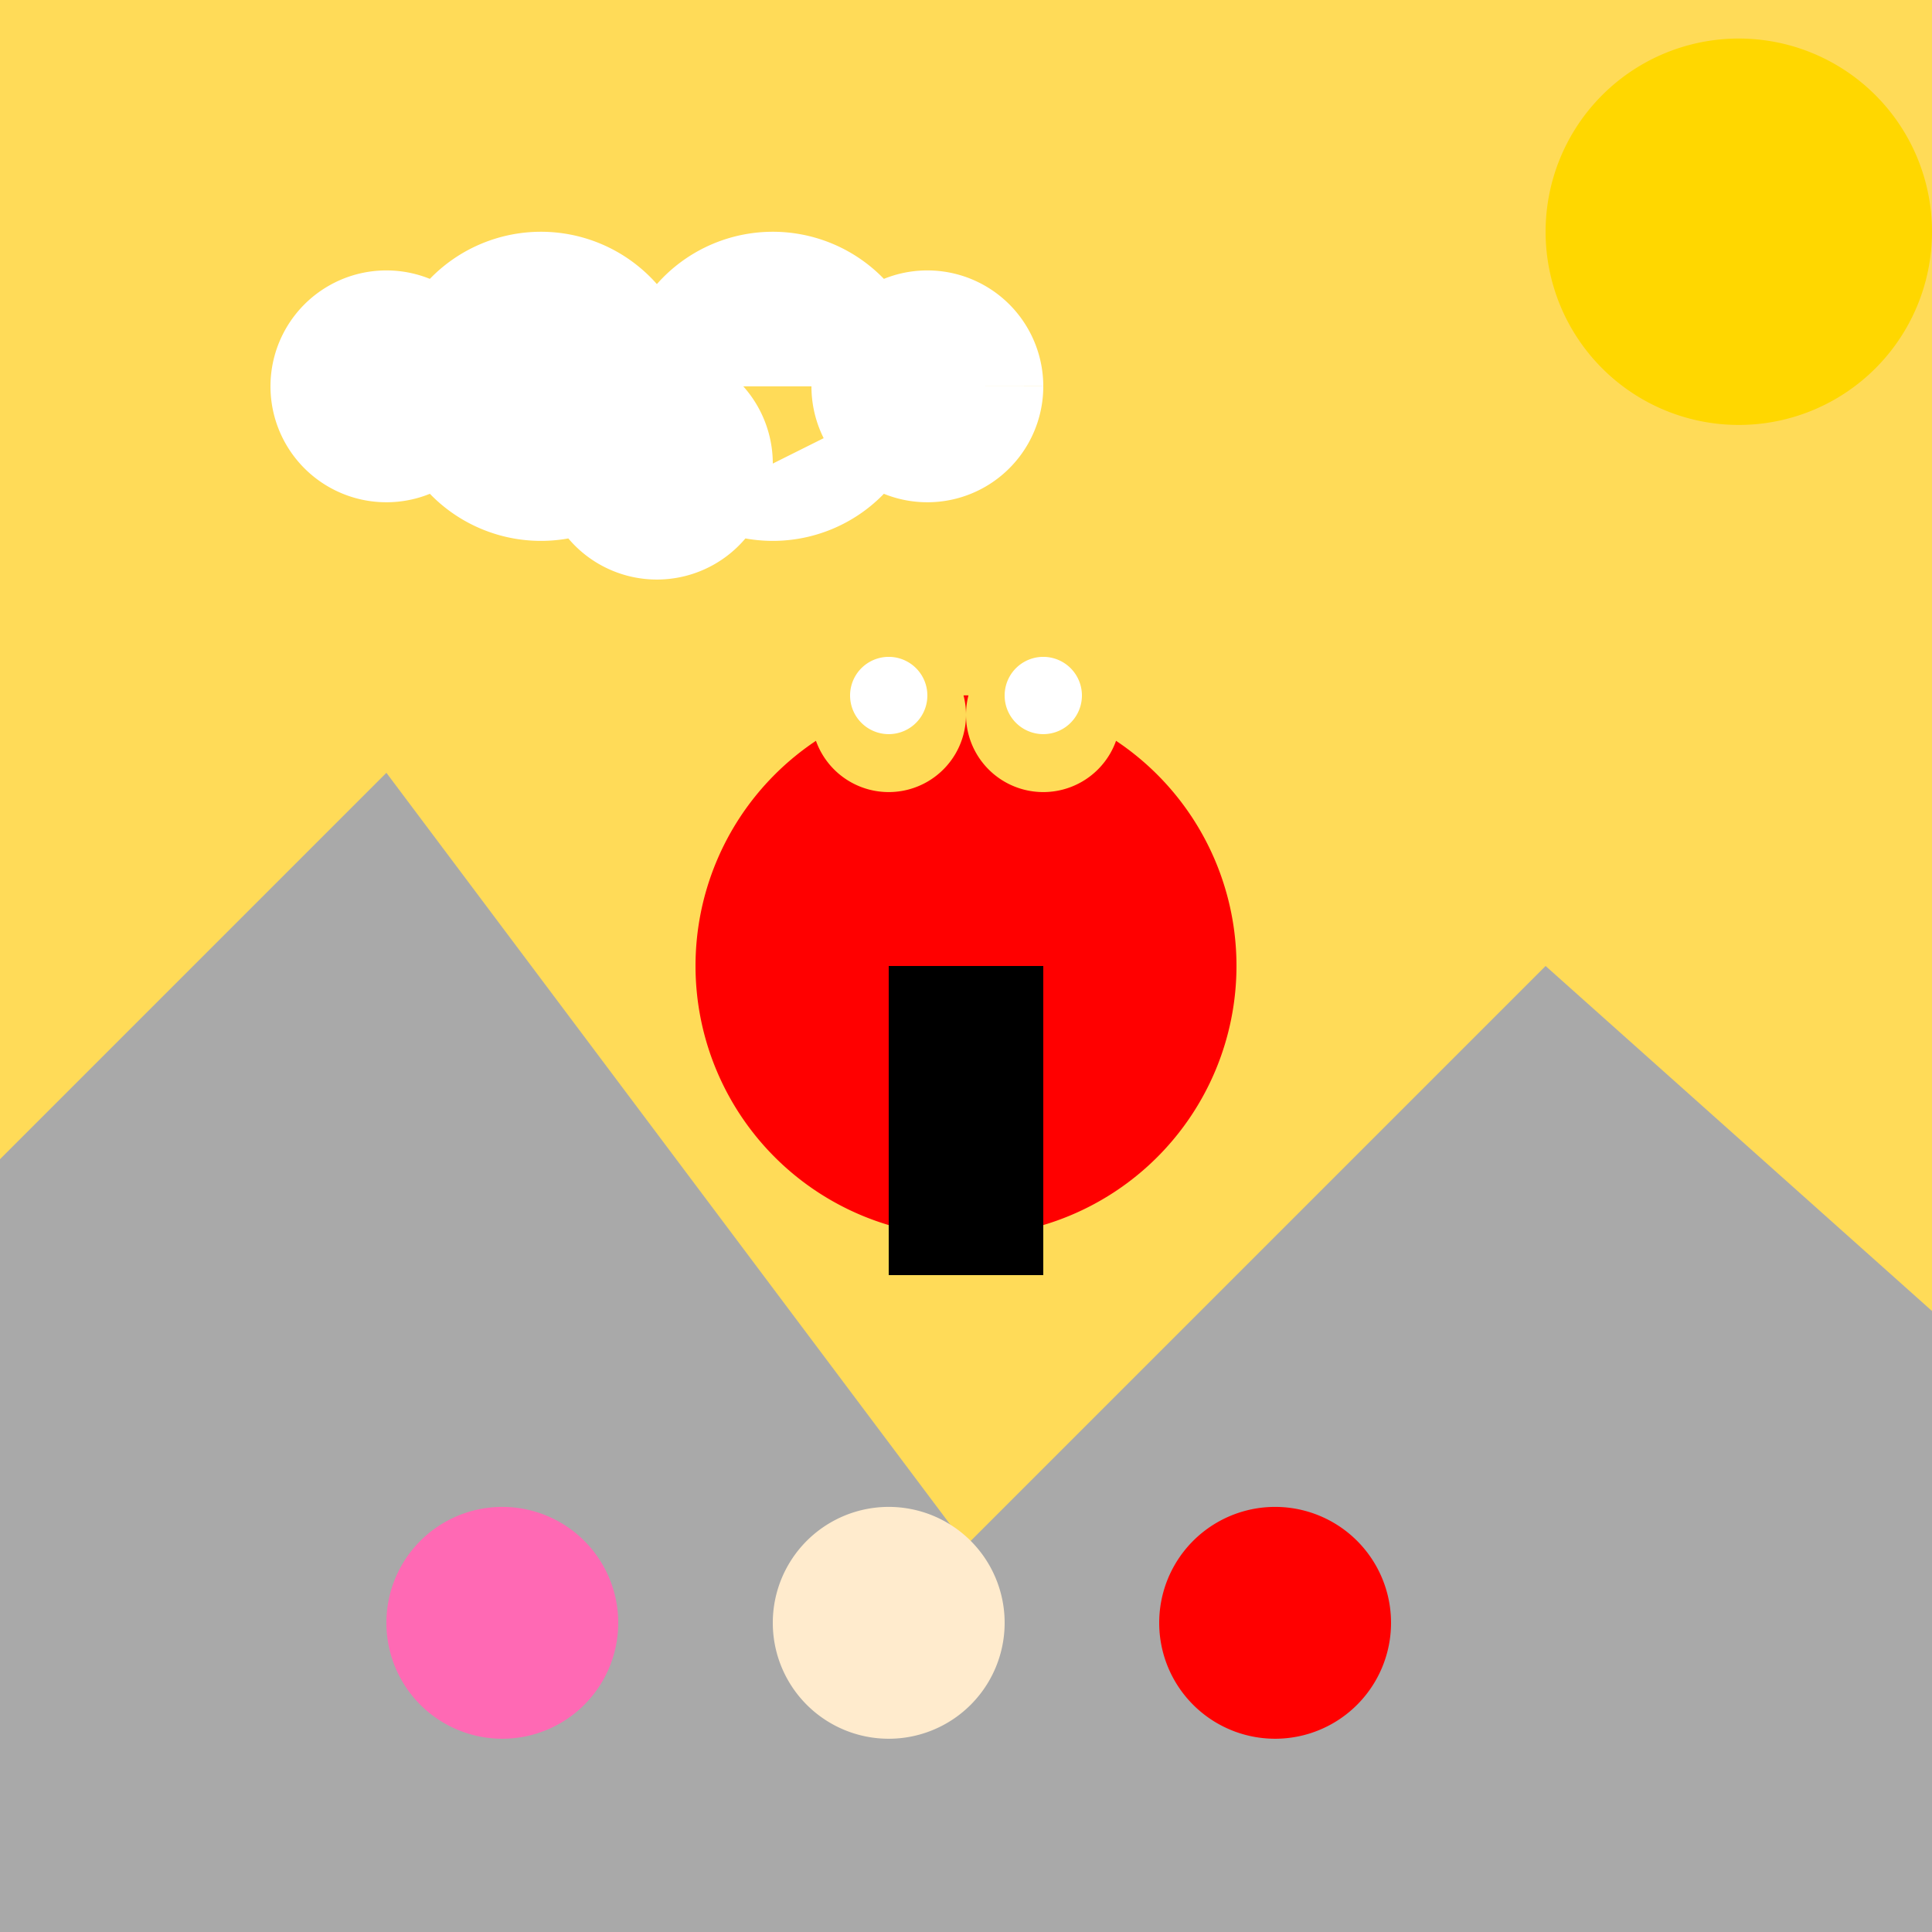
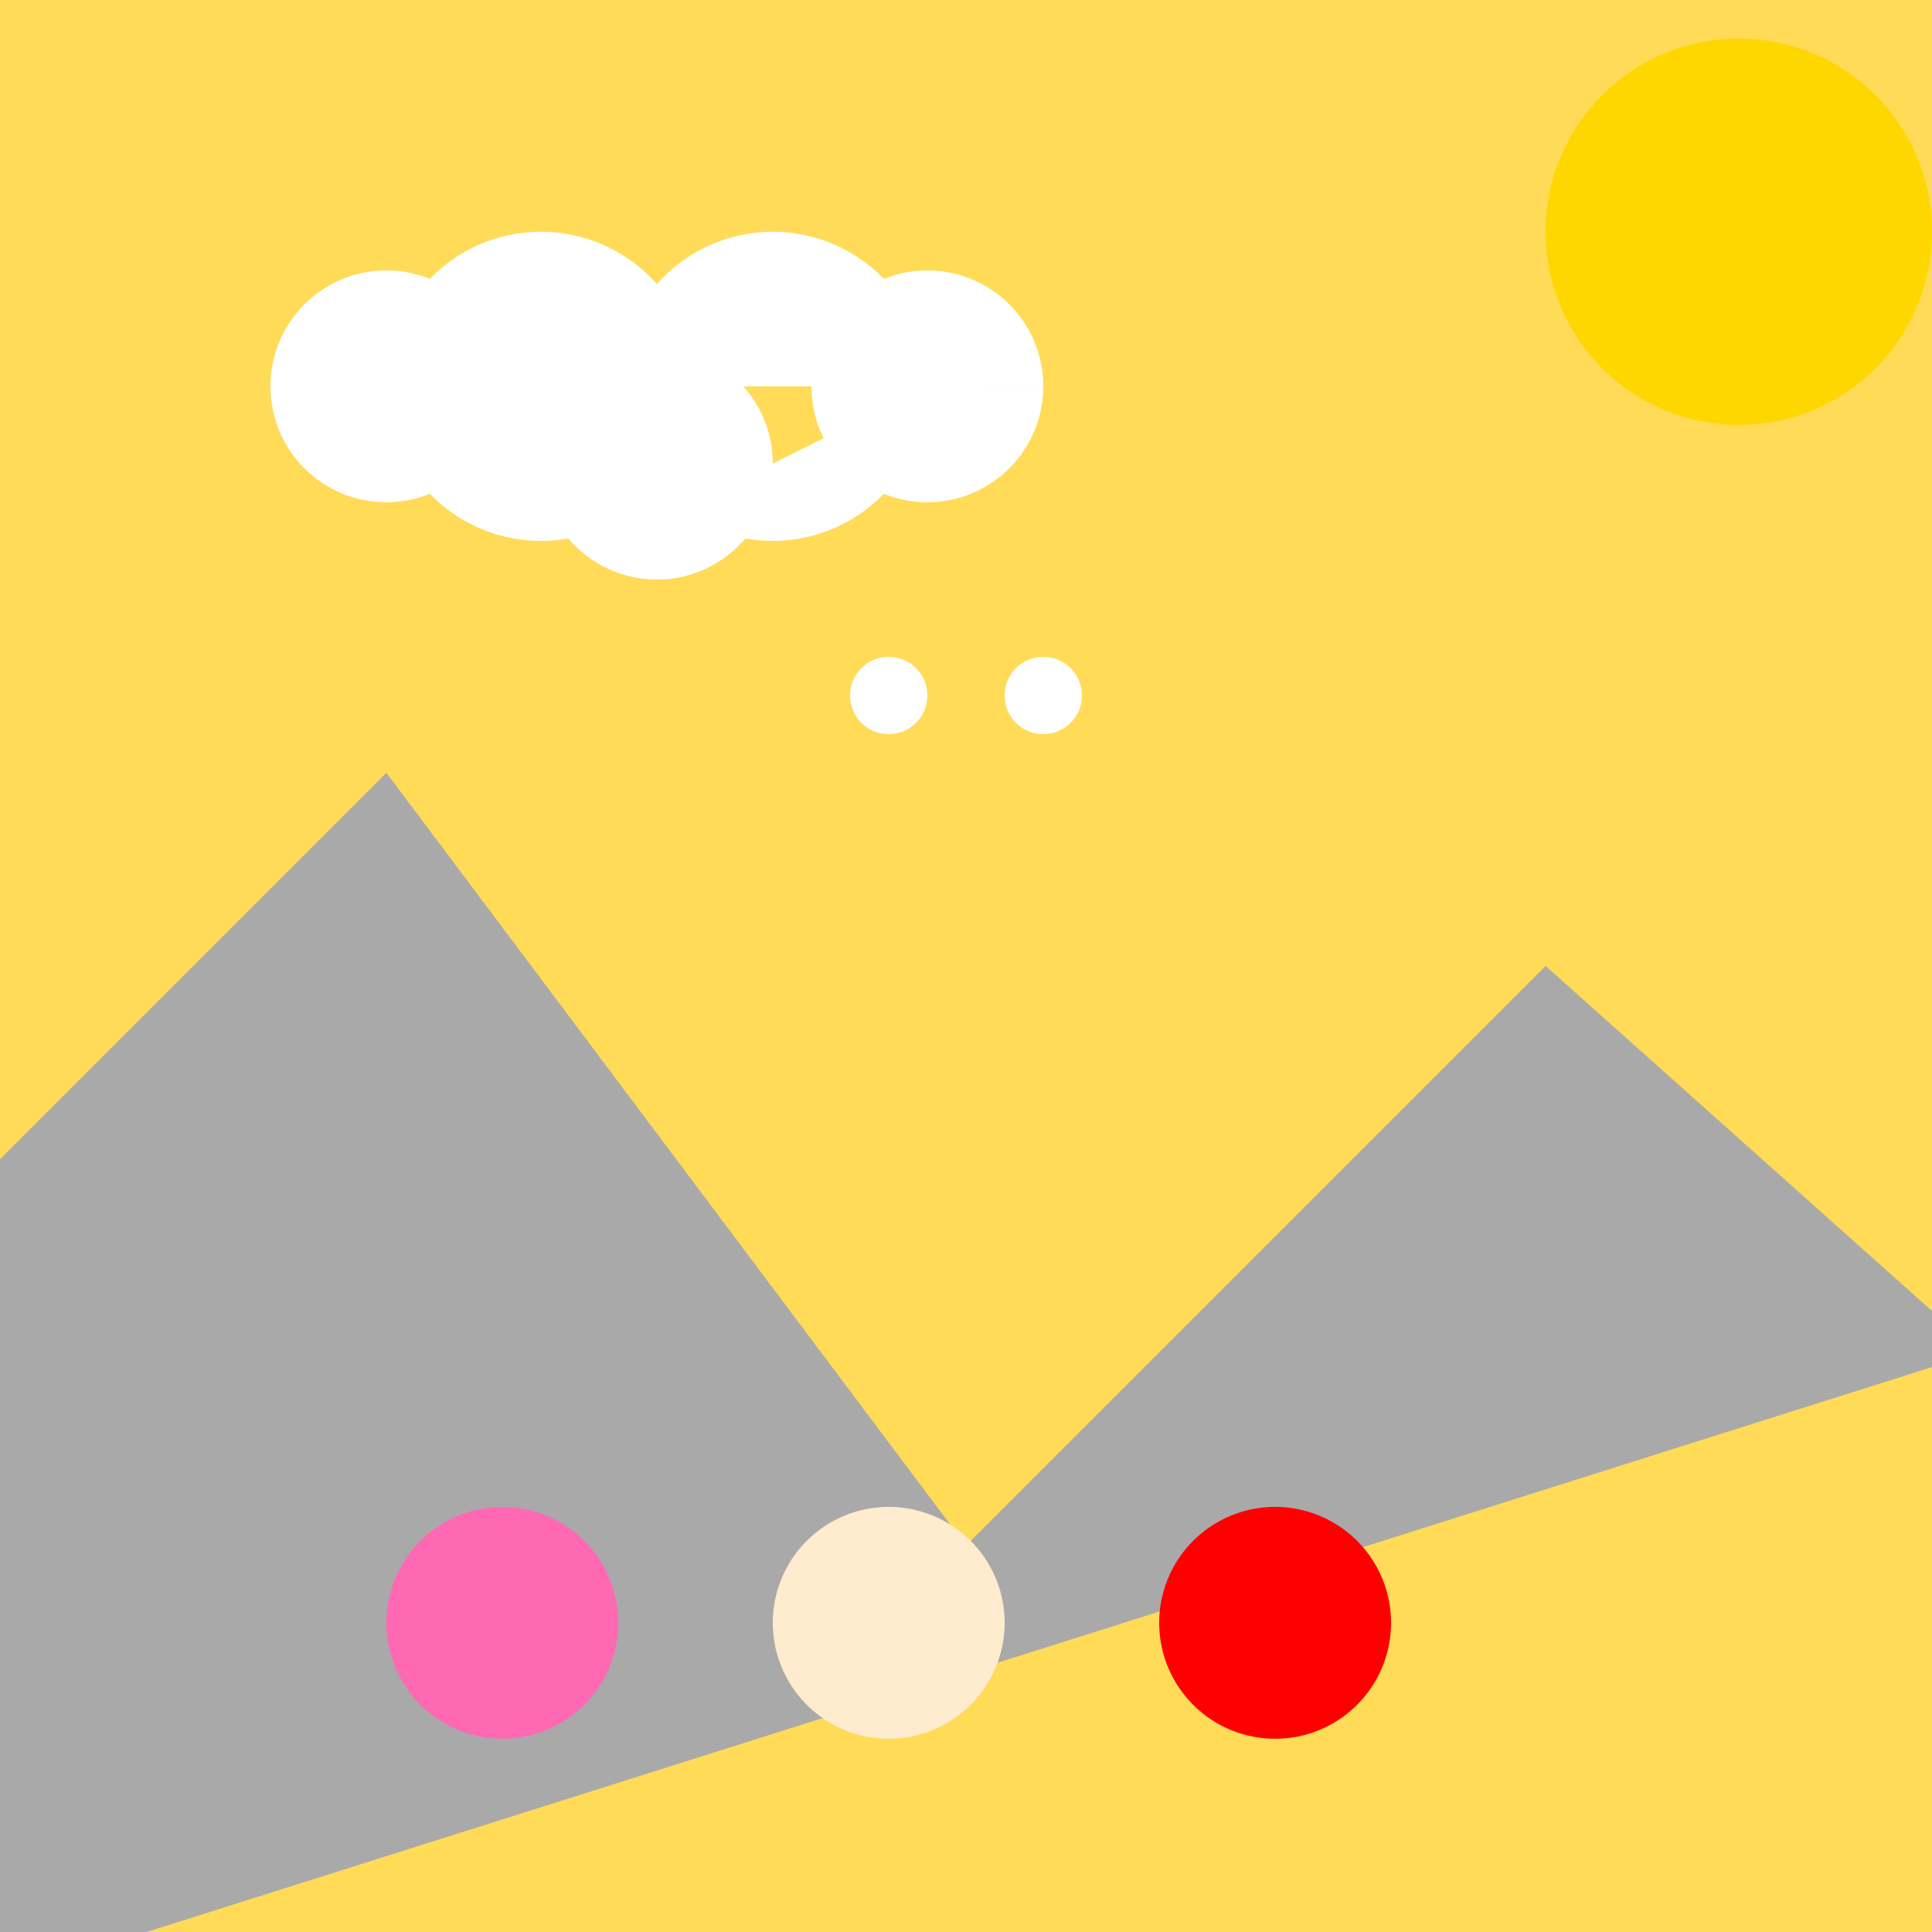
<svg xmlns="http://www.w3.org/2000/svg" width="500" height="500">
  <defs />
  <g>
    <rect fill="#ffdb58" stroke="none" x="0" y="0" width="512" height="512" />
    <path fill="#ffd700" stroke="none" paint-order="stroke fill markers" d=" M 500 60 A 50 50 0 1 1 500 59.95" />
-     <path fill="#a9a9a9" stroke="none" paint-order="stroke fill markers" d=" M 0 300 L 100 200 L 250 400 L 400 250 L 512 350 L 512 512 L 0 512 Z" />
+     <path fill="#a9a9a9" stroke="none" paint-order="stroke fill markers" d=" M 0 300 L 100 200 L 250 400 L 400 250 L 512 350 L 0 512 Z" />
    <path fill="#ffffff" stroke="none" paint-order="stroke fill markers" d=" M 130 100 A 30 30 0 1 1 130 99.97 L 180 100 A 40 40 0 1 1 180 99.96 L 200 120 A 30 30 0 1 1 200 119.97 L 240 100 A 40 40 0 1 1 240 99.96 L 270 100 A 30 30 0 1 1 270 99.97" />
-     <path fill="#ff0000" stroke="none" paint-order="stroke fill markers" d=" M 320 250 A 70 70 0 1 1 320 249.93" />
-     <rect fill="#000000" stroke="none" x="230" y="250" width="40" height="80" />
    <path fill="#ffdb58" stroke="none" paint-order="stroke fill markers" d=" M 290 185 A 20 20 0 1 1 290 184.98" />
-     <path fill="#ffdb58" stroke="none" paint-order="stroke fill markers" d=" M 250 185 A 20 20 0 1 1 250 184.98" />
    <path fill="#ffffff" stroke="none" paint-order="stroke fill markers" d=" M 240 180 A 10 10 0 1 1 240 179.99" />
    <path fill="#ffffff" stroke="none" paint-order="stroke fill markers" d=" M 280 180 A 10 10 0 1 1 280 179.99" />
    <path fill="#ff69b4" stroke="none" paint-order="stroke fill markers" d=" M 160 420 A 30 30 0 1 1 160 419.97" />
    <path fill="#ffebcd" stroke="none" paint-order="stroke fill markers" d=" M 260 420 A 30 30 0 1 1 260 419.97" />
    <path fill="#ff0000" stroke="none" paint-order="stroke fill markers" d=" M 360 420 A 30 30 0 1 1 360 419.97" />
  </g>
</svg>